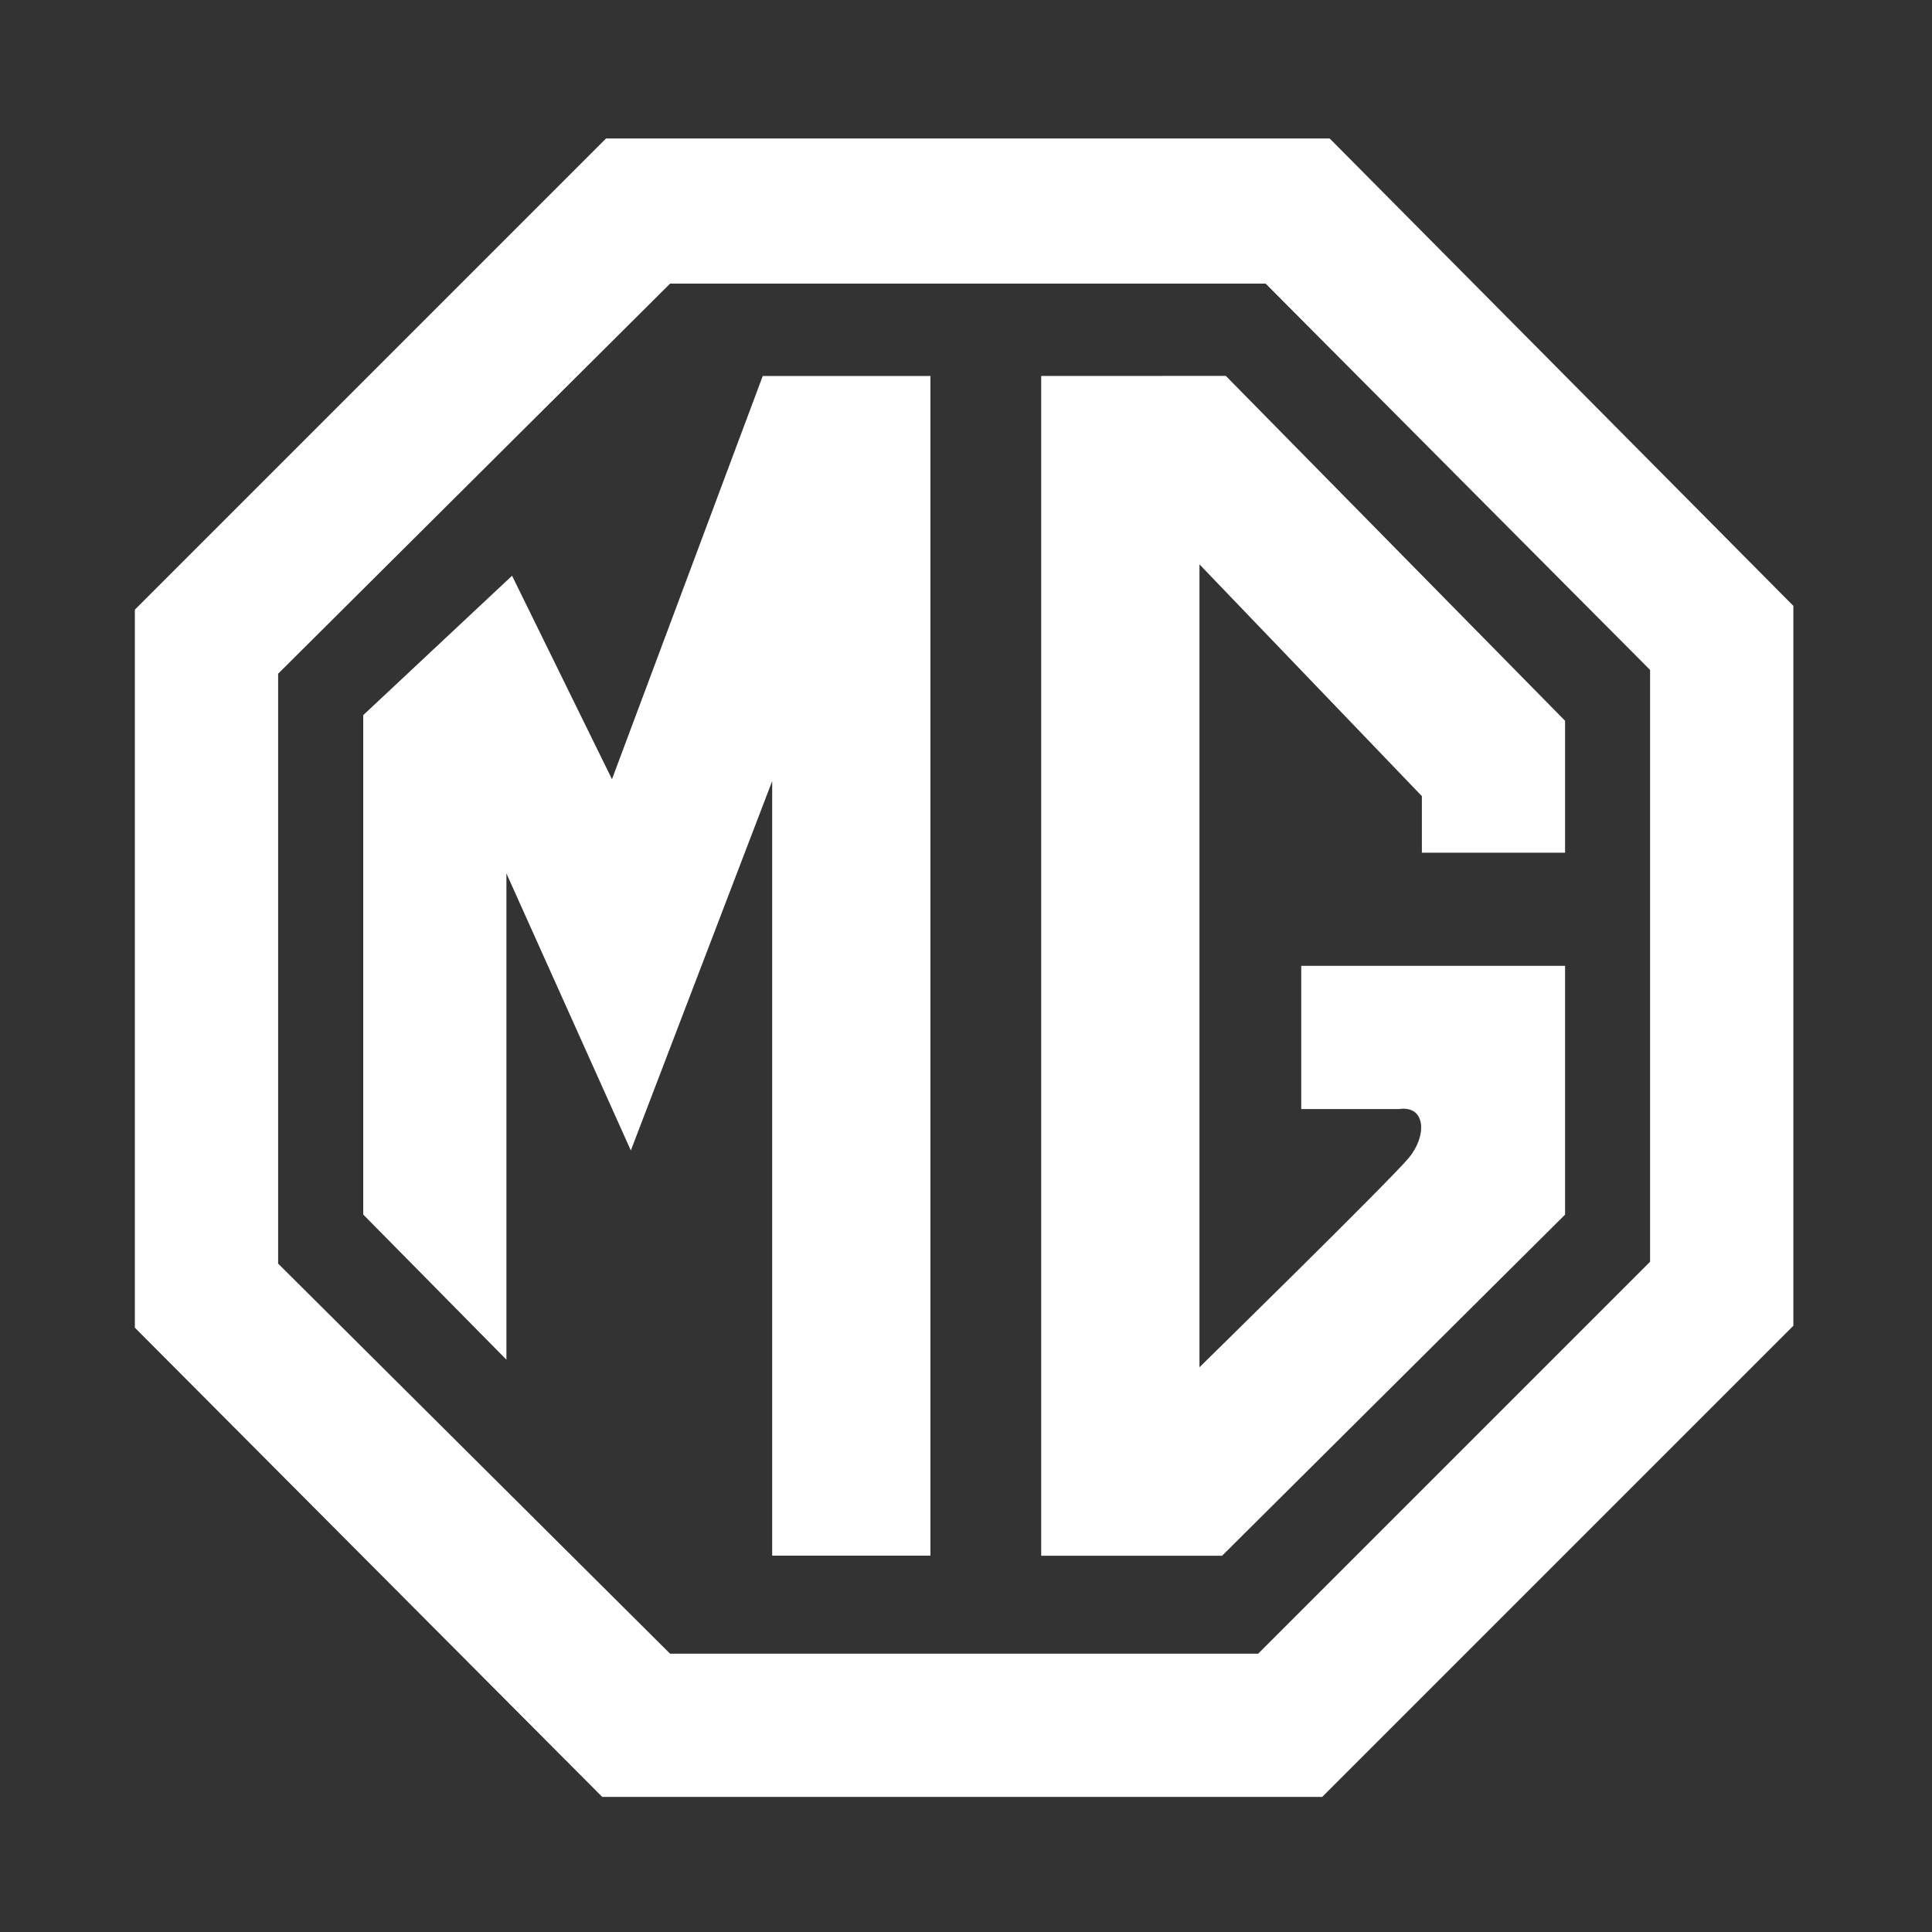
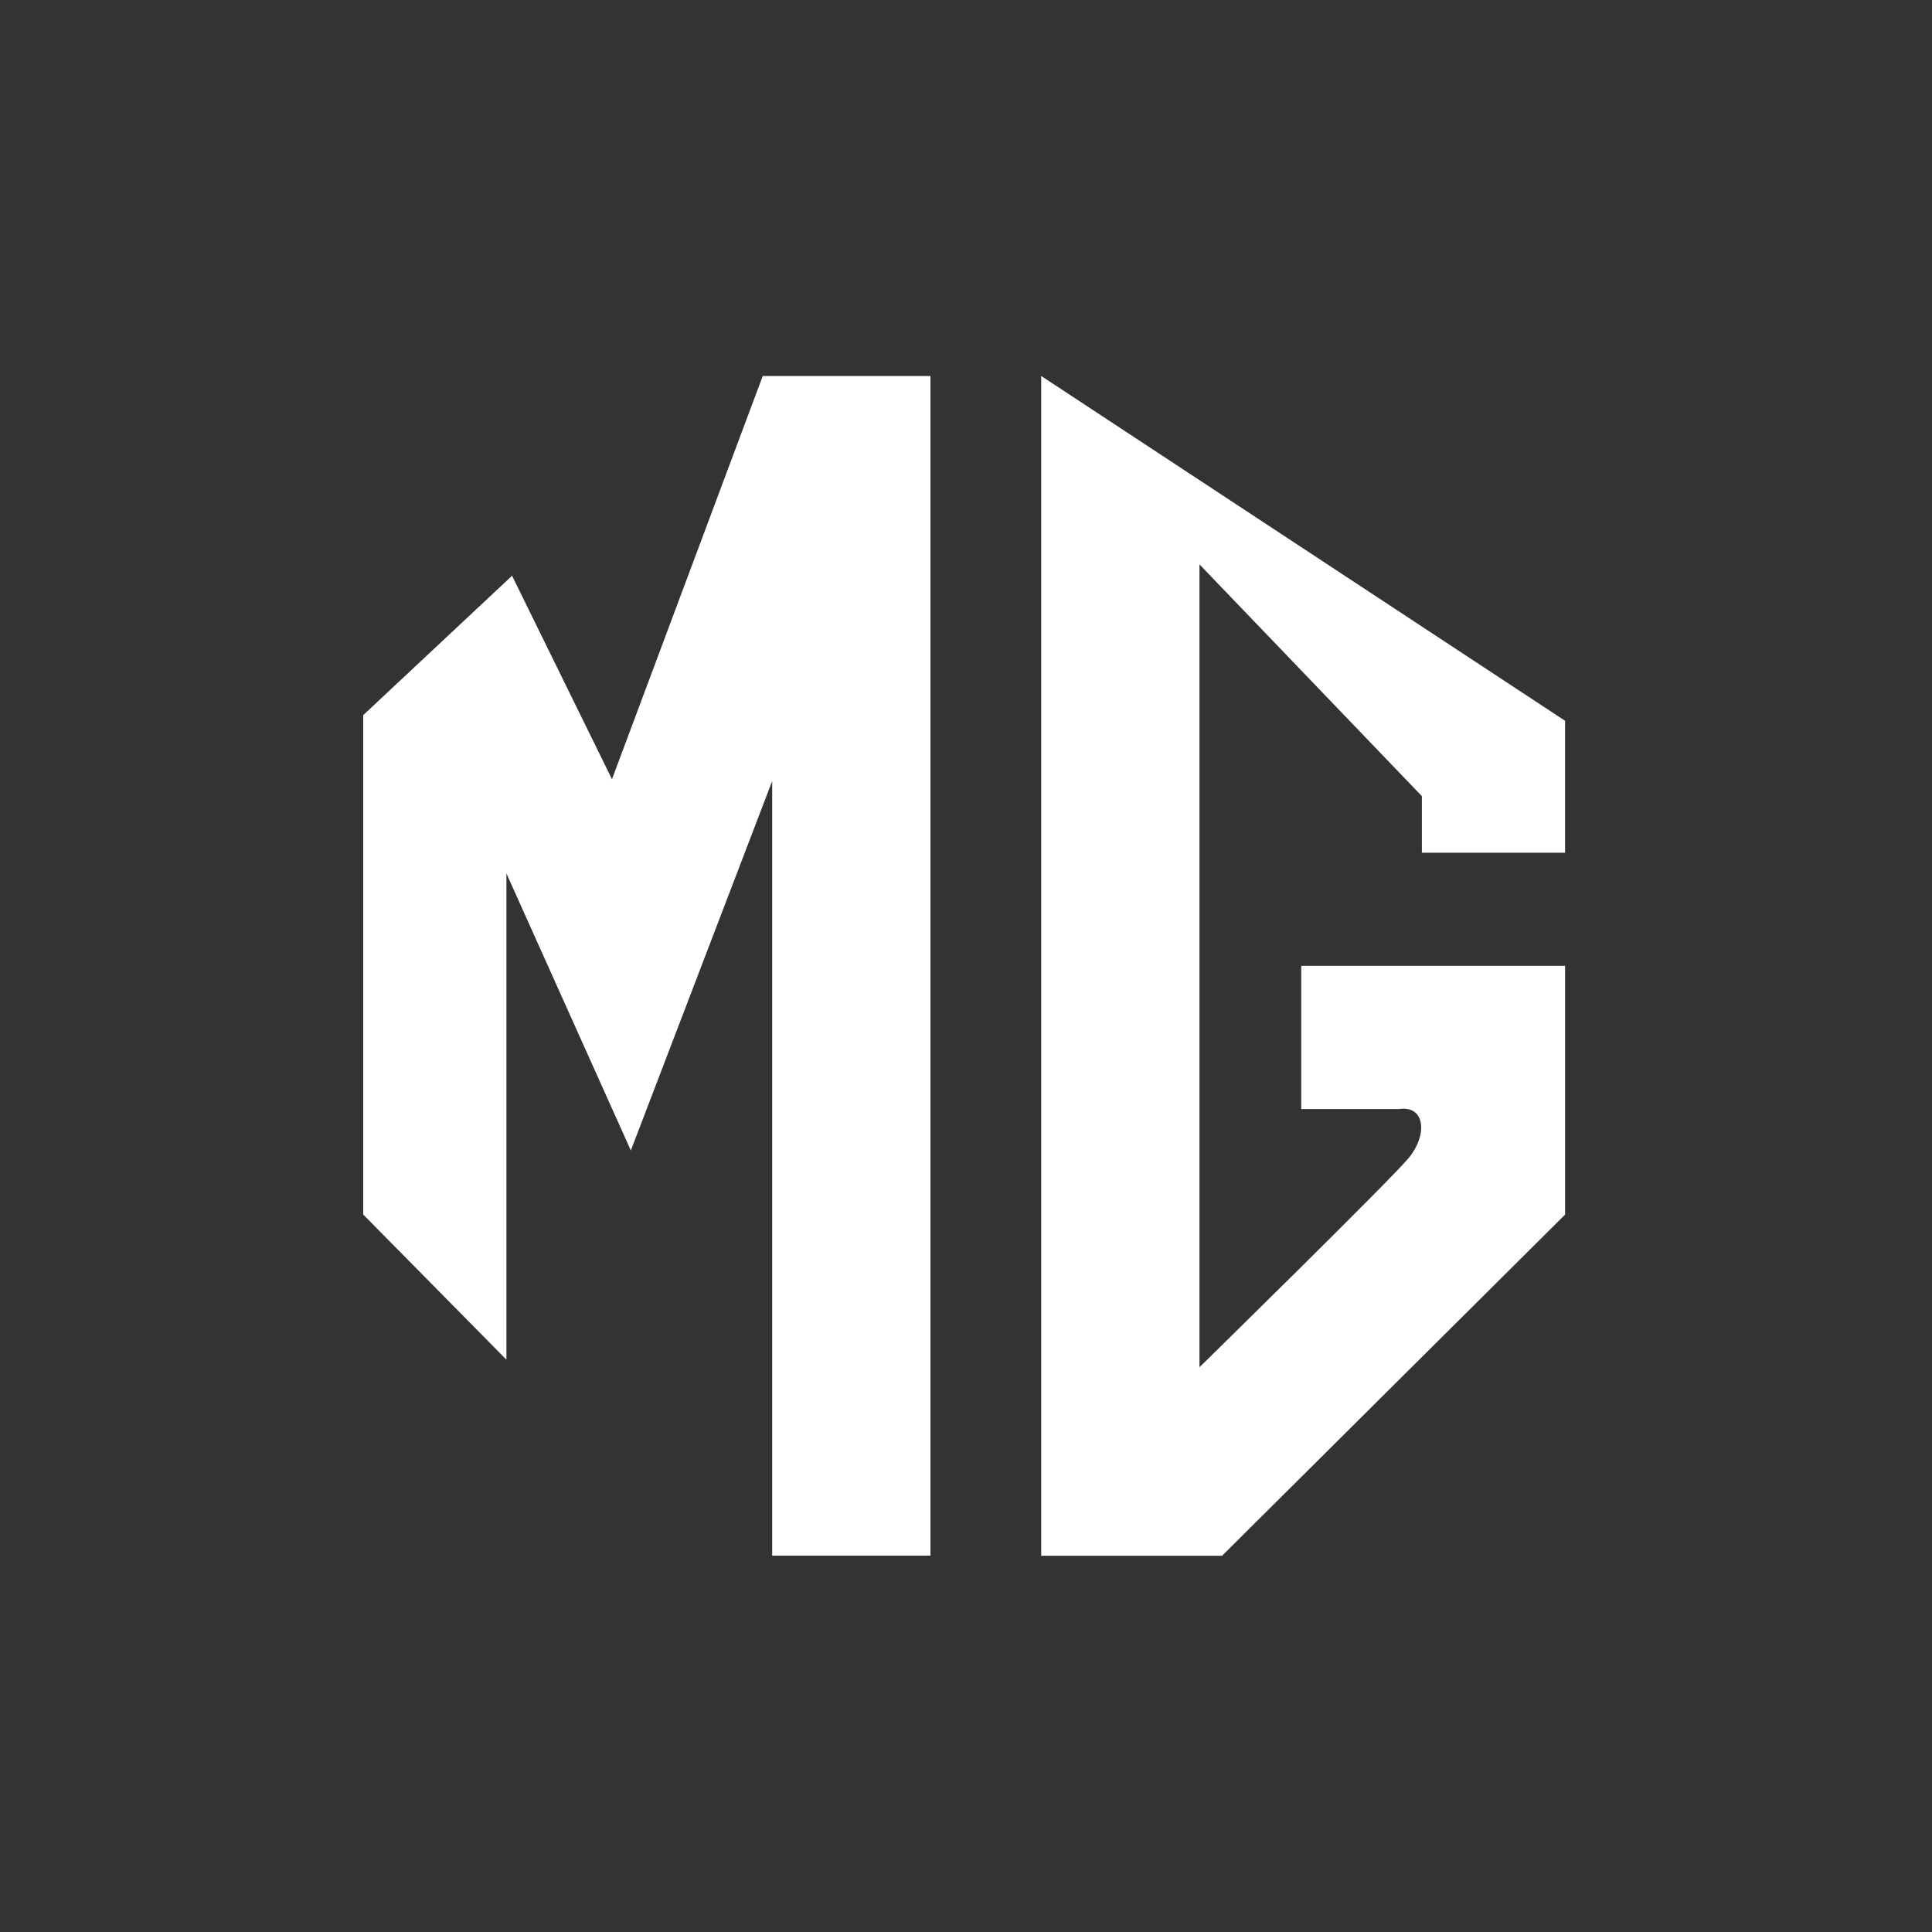
<svg xmlns="http://www.w3.org/2000/svg" version="1.1" id="mg" x="0px" y="0px" viewBox="0 0 2500 2500" style="enable-background:new 0 0 2500 2500;" xml:space="preserve">
  <rect x="0" y="0" width="2500" height="2500" fill="#333333" stroke="none" />
  <style type="text/css">
	.st0{fill-rule:evenodd;clip-rule:evenodd;fill:#FFFFFF;}
</style>
-   <path class="st0" d="M1720.6,179.2H784.2L174.5,788.9V1718l604.8,607.2h931.6l609.7-609.7V784L1720.6,179.2L1720.6,179.2z   M2135.2,1632.7L1628,2139.9H867.1l-507.2-504.8V871.8L867.1,367h770.6l497.5,499.9L2135.2,1632.7L2135.2,1632.7z" />
-   <path class="st0" d="M791.9,1008.3L662.6,745L470,925.4v646.2l185.3,187.8v-629.2l161,358.5l182.9-478v1002.3H1204V486.5H987  L791.9,1008.3z M1347.3,486.5v1526.6h234.1l443.8-441.4v-321.9h-341.4v185.3h126.8c34.1-4.9,36.6,34.1,12.2,63.4  c-24.4,29.3-270.7,270.7-270.7,270.7V730.3l287.8,299.9v73.2h185.3V932.7l-439-446.3L1347.3,486.5L1347.3,486.5z" />
+   <path class="st0" d="M791.9,1008.3L662.6,745L470,925.4v646.2l185.3,187.8v-629.2l161,358.5l182.9-478v1002.3H1204V486.5H987  L791.9,1008.3z M1347.3,486.5v1526.6h234.1l443.8-441.4v-321.9h-341.4v185.3h126.8c34.1-4.9,36.6,34.1,12.2,63.4  c-24.4,29.3-270.7,270.7-270.7,270.7V730.3l287.8,299.9v73.2h185.3V932.7L1347.3,486.5L1347.3,486.5z" />
</svg>